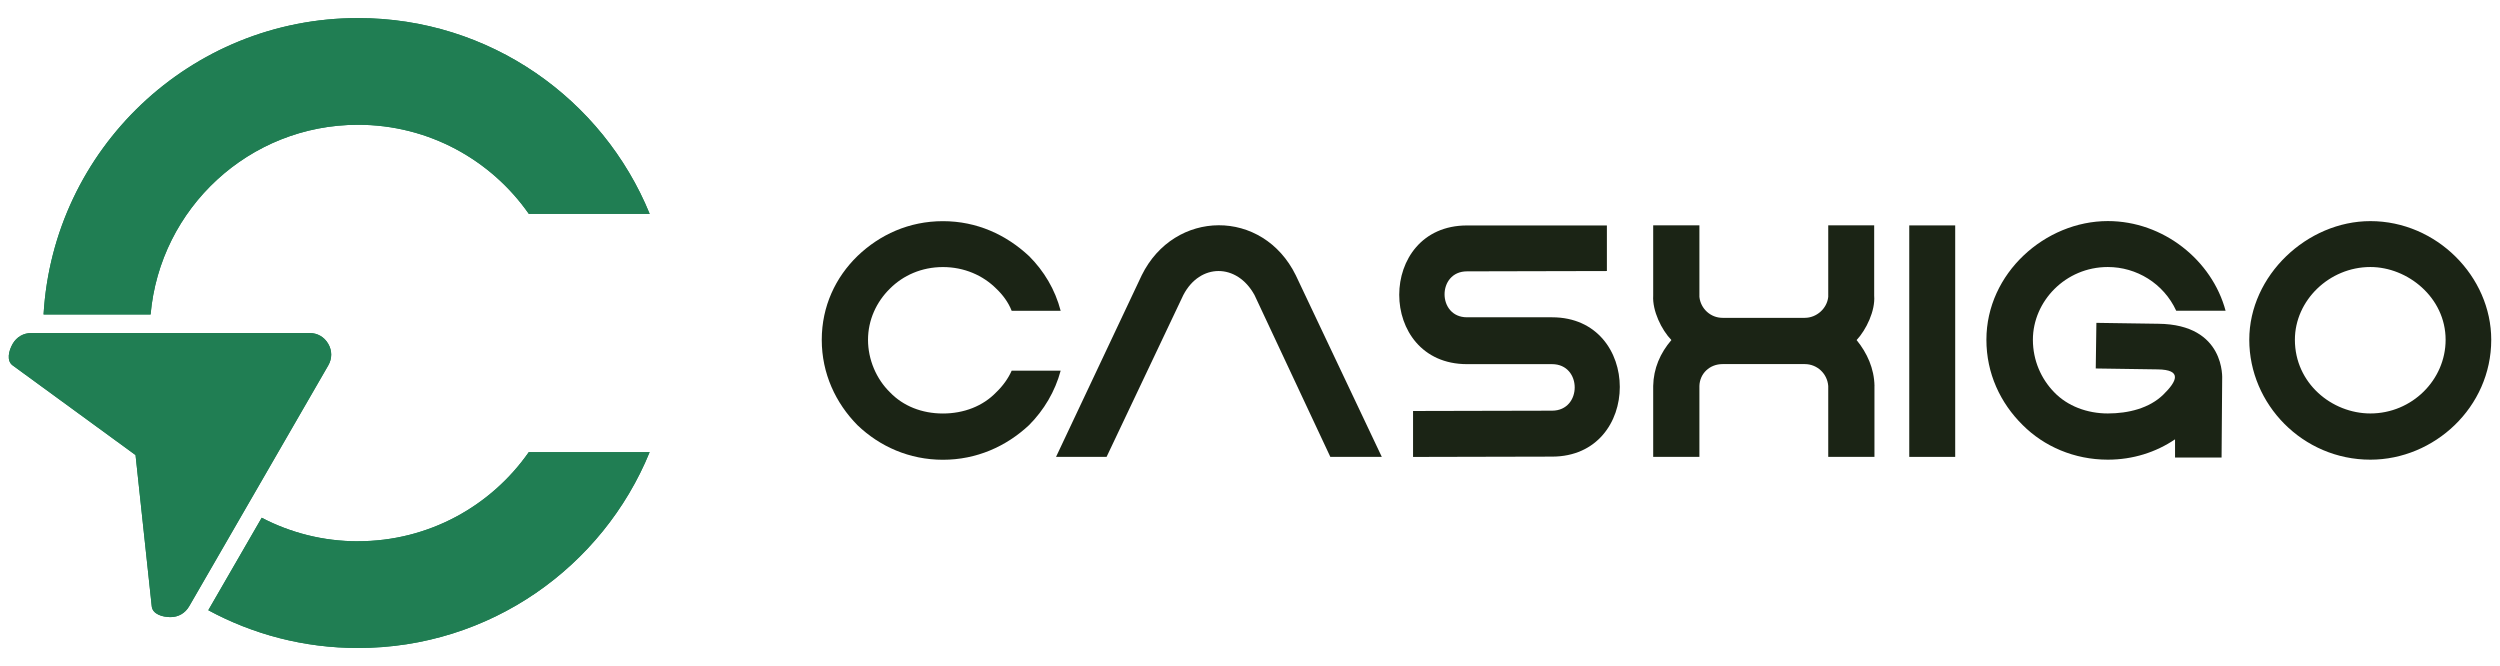
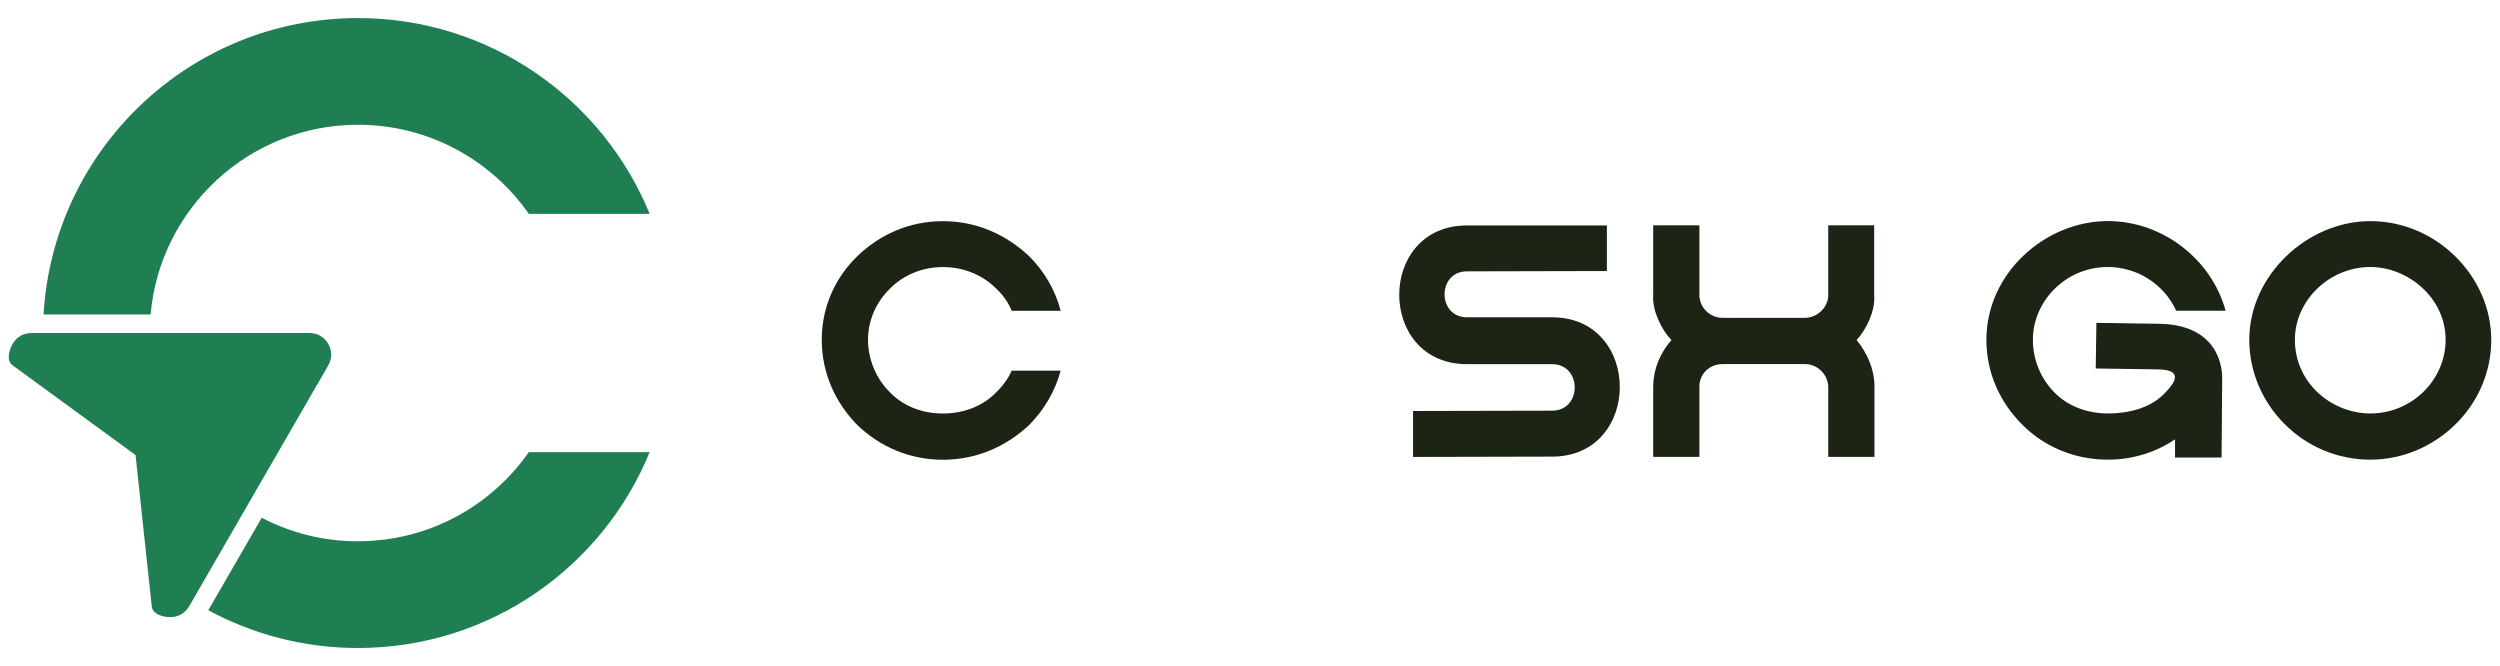
<svg xmlns="http://www.w3.org/2000/svg" id="Layer_1" data-name="Layer 1" viewBox="0 0 548 146">
  <defs>
    <style>
      .cls-1 {
        fill-rule: evenodd;
      }

      .cls-1, .cls-2, .cls-3 {
        fill: #207e53;
      }

      .cls-3 {
        clip-rule: evenodd;
      }

      .cls-4 {
        fill: #1b2415;
      }

      .cls-5 {
        clip-path: url(#clippath);
      }
    </style>
    <clipPath id="clippath">
-       <path class="cls-3" d="M33.01,68.93c2.06-23.31,21.63-41.58,45.47-41.58,15.5,0,29.19,7.73,37.44,19.53h26.49C132.11,21.7,107.37,3.96,78.48,3.96,41.71,3.96,11.66,32.69,9.55,68.93h23.45ZM37.37,73H6.88c-1.74,0-3.23.86-4.1,2.37-.87,1.51-1.4,3.71,0,4.73l26.93,19.65,3.55,33.15c.18,1.73,2.36,2.37,4.1,2.37s3.23-.86,4.1-2.37l.68-1.17,11.71-20.28,2.86-4.95,15.24-26.4c.87-1.51.87-3.23,0-4.73-.87-1.51-2.36-2.37-4.1-2.37h-30.48ZM78.48,118.65c-7.62,0-14.8-1.86-21.11-5.16l-11.71,20.27c9.76,5.28,20.94,8.28,32.81,8.28,28.89,0,53.63-17.74,63.93-42.93h-26.49c-8.25,11.81-21.94,19.53-37.44,19.53Z" />
-     </clipPath>
+       </clipPath>
  </defs>
  <g>
    <path class="cls-1" d="M33.01,68.93c2.06-23.31,21.63-41.58,45.47-41.58,15.5,0,29.19,7.73,37.44,19.53h26.49C132.11,21.7,107.37,3.96,78.48,3.96,41.71,3.96,11.66,32.69,9.55,68.93h23.45ZM37.37,73H6.88c-1.74,0-3.23.86-4.1,2.37-.87,1.51-1.4,3.71,0,4.73l26.93,19.65,3.55,33.15c.18,1.73,2.36,2.37,4.1,2.37s3.23-.86,4.1-2.37l.68-1.17,11.71-20.28,2.86-4.95,15.24-26.4c.87-1.51.87-3.23,0-4.73-.87-1.51-2.36-2.37-4.1-2.37h-30.48ZM78.48,118.65c-7.62,0-14.8-1.86-21.11-5.16l-11.71,20.27c9.76,5.28,20.94,8.28,32.81,8.28,28.89,0,53.63-17.74,63.93-42.93h-26.49c-8.25,11.81-21.94,19.53-37.44,19.53Z" />
    <g class="cls-5">
      <rect class="cls-2" x="1.38" y="3.96" width="141.03" height="138.09" />
    </g>
  </g>
  <g>
    <path class="cls-4" d="M225.54,56.1c3.31,3.31,5.74,7.36,6.96,12.03h-10.74c-.74-1.89-1.96-3.51-3.38-4.86-2.91-2.91-7.03-4.73-11.69-4.73s-8.72,1.82-11.62,4.73c-2.97,2.91-4.8,6.89-4.8,11.22s1.82,8.58,4.8,11.49c2.91,3.04,7.03,4.66,11.62,4.66s8.78-1.62,11.69-4.66c1.42-1.35,2.64-3.04,3.38-4.73h10.74c-1.22,4.53-3.65,8.65-6.96,11.96-5,4.66-11.49,7.57-18.85,7.57s-13.85-2.91-18.72-7.57c-4.8-4.86-7.84-11.35-7.84-18.72s3.04-13.72,7.84-18.38c4.86-4.66,11.28-7.63,18.72-7.63s13.85,2.97,18.85,7.63Z" />
-     <path class="cls-4" d="M231.48,100.15l18.78-39.8c7.16-14.53,26.55-14.73,33.78,0l18.85,39.8h-11.28l-16.62-35.47c-3.85-7.03-11.96-7.03-15.61,0l-16.82,35.47h-11.08Z" />
    <path class="cls-4" d="M352.23,59.41c-11.22,0-19.53.07-30.67.07-6.55,0-6.55,10.07,0,10.07h18.65c19.8,0,19.8,30.54,0,30.54-11.22,0-19.12.07-30.47.07v-10.07c11.35,0,19.19-.07,30.47-.07,6.62,0,6.62-10.2,0-10.2h-18.65c-19.8,0-19.8-30.4,0-30.4h30.67v10Z" />
    <path class="cls-4" d="M410.88,84.61v15.54h-10.13v-15.54c-.2-2.7-2.43-4.8-5.13-4.8h-18.04c-2.84,0-5,2.09-5.07,4.8v15.54h-10.13v-15.54c.07-3.85,1.55-7.23,3.99-10.07-2.16-2.23-4.19-6.42-3.99-9.73v-15.41h10.13v15.68c.27,2.57,2.43,4.59,5.07,4.59h18.04c2.57,0,4.86-2.03,5.13-4.59v-15.68h10.07v15.41c.27,3.31-1.76,7.5-3.85,9.73,2.3,2.84,3.85,6.22,3.92,10.07Z" />
-     <path class="cls-4" d="M428.58,49.41v50.74h-10.07v-50.74h10.07Z" />
    <path class="cls-4" d="M487.84,68.12h-10.81c-2.77-6.01-8.72-9.59-15-9.59-9.26,0-16.42,7.5-16.42,15.95,0,4.53,1.82,8.58,4.66,11.49,2.91,3.04,7.23,4.66,11.76,4.66s9.12-1.15,12.16-4.12c3.04-2.97,4.19-5.47-1.22-5.54l-13.58-.2.14-10,13.58.2c14.8.14,13.99,12.09,13.99,12.16l-.13,17.16h-10.2v-3.99c-4.19,2.84-9.26,4.46-14.73,4.46-7.37,0-13.99-2.91-18.65-7.57-4.93-4.86-7.97-11.35-7.97-18.72,0-14.59,12.9-26.01,26.62-26.01,12.16,0,22.84,8.58,25.81,19.66Z" />
    <path class="cls-4" d="M546.08,74.48c0,14.8-12.5,26.28-26.49,26.28-14.86,0-26.55-12.16-26.55-26.28s12.7-26.01,26.55-26.01c14.53,0,26.49,12.16,26.49,26.01ZM503.04,74.48c0,9.53,8.11,16.15,16.55,16.15,9.12,0,16.49-7.36,16.49-16.15,0-9.26-8.31-15.95-16.49-15.95-8.99,0-16.55,7.3-16.55,15.95Z" />
  </g>
</svg>